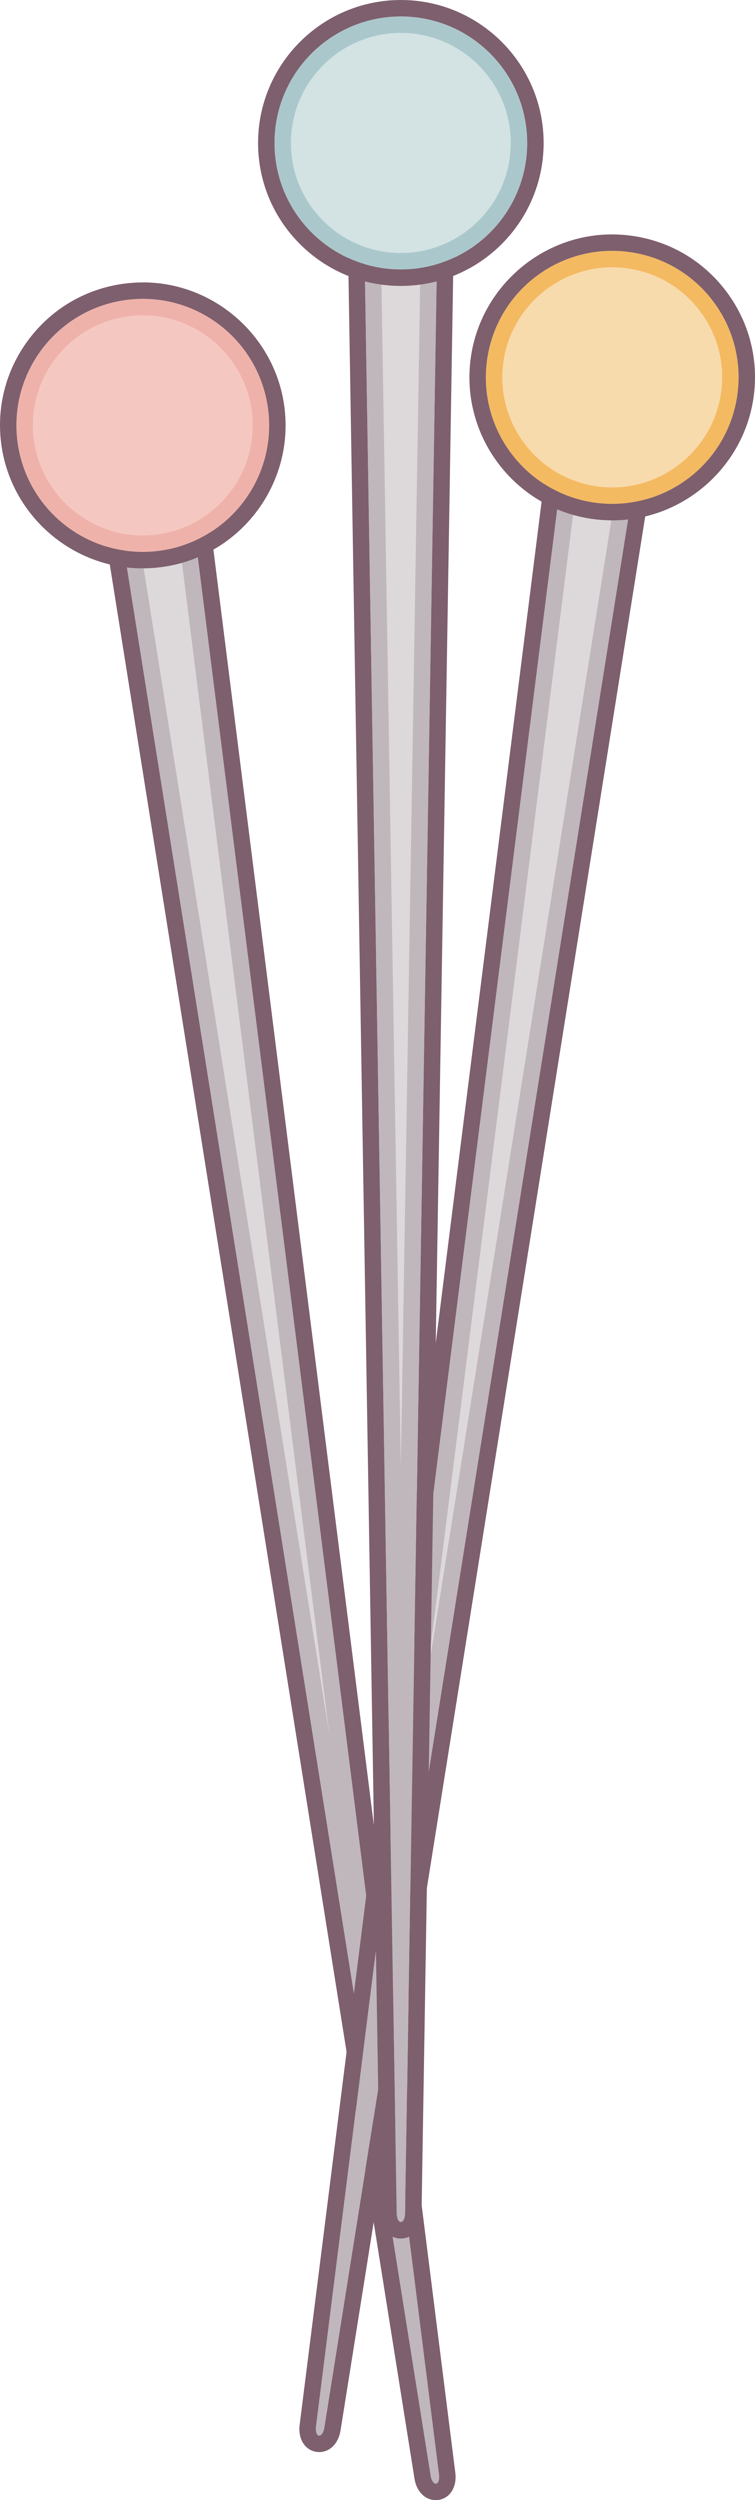
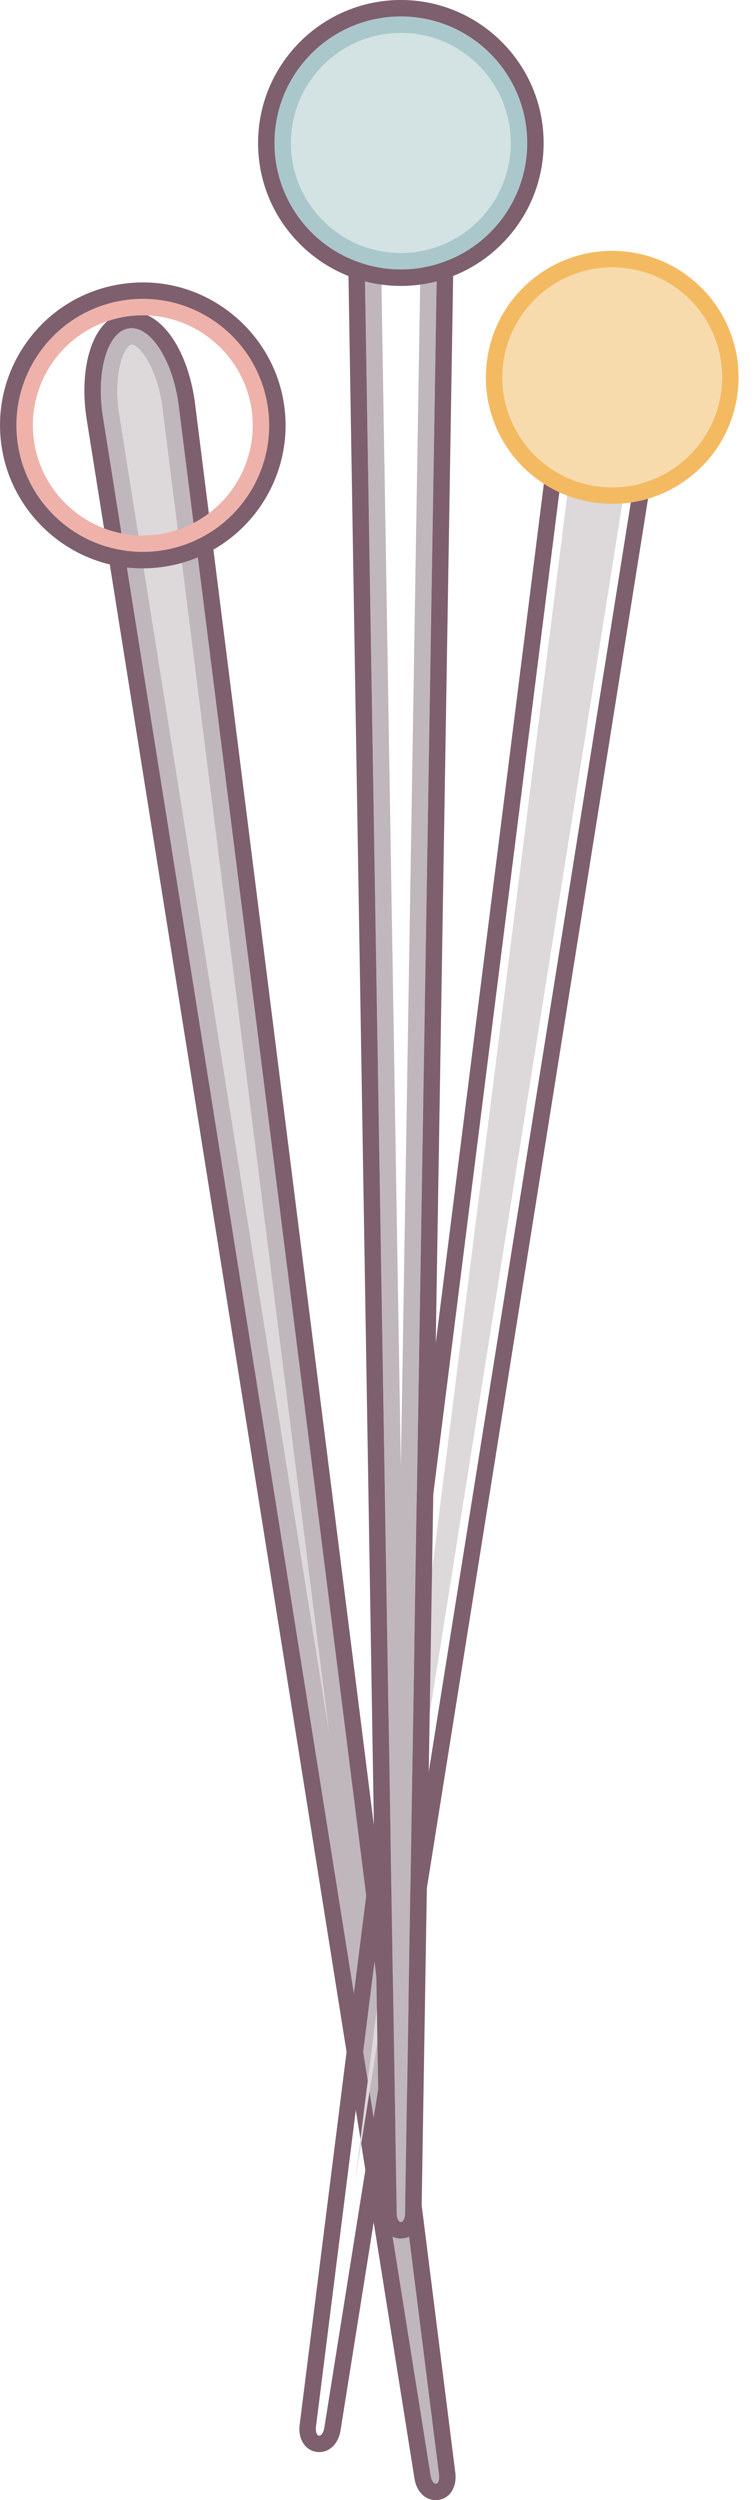
<svg xmlns="http://www.w3.org/2000/svg" viewBox="0 0 45.958 152" height="152" width="45.958" data-sanitized-data-name="Ebene 2" data-name="Ebene 2" id="b">
  <g data-sanitized-data-name="Ebene 1" data-name="Ebene 1" id="c">
    <g>
      <g>
        <g data-sanitized-data-name="Nadel" data-name="Nadel" id="d">
          <g>
            <path stroke-width="0" fill="#ddd9db" d="m6.734,25.112c-.176-1.232-.118-2.42.164-3.336.24-.78.613-1.261,1.025-1.319h.005c.94,0,2.086,1.667,2.439,4.146l14.003,111.174L6.734,25.112Z" />
            <path stroke-width="0" fill="#bfb7bb" d="m8.013,20.95c.452,0,1.517,1.315,1.859,3.707l10.187,80.881L7.231,25.05c-.164-1.152-.111-2.292.145-3.127.207-.673.489-.953.618-.972h.019m0-1.001c-.053,0-.106.004-.159.011-1.285.183-1.999,2.521-1.612,5.23l19.973,125.318c.039.274.174.491.315.491.006,0,.013,0,.019-.001.139-.02.215-.276.174-.563L10.863,24.531c-.37-2.597-1.624-4.582-2.851-4.582h0Z" />
            <path stroke-width="0" fill="#7e5f6d" d="m8.012,19.95c1.227,0,2.481,1.985,2.851,4.582l15.859,125.905c.041.287-.036.543-.174.563-.006,0-.013.001-.019.001-.141,0-.276-.217-.315-.491L6.241,25.191c-.386-2.709.327-5.047,1.612-5.23.053-.008.106-.011.159-.011m0-1h0c-.1,0-.2.007-.3.021-.594.085-1.676.505-2.248,2.364-.345,1.123-.421,2.542-.213,3.997l19.975,125.334c.113.791.637,1.334,1.302,1.334.047,0,.114-.005.16-.011.719-.103,1.149-.815,1.023-1.694L11.856,24.406c-.459-3.22-2.039-5.457-3.843-5.457h0Z" />
          </g>
        </g>
        <g>
-           <path stroke-width="0" fill="#f4c8c0" d="m8.684,33.054c-3.551,0-6.607-2.655-7.11-6.177-.271-1.902.214-3.795,1.367-5.332,1.153-1.536,2.835-2.531,4.737-2.803.339-.049.684-.073,1.024-.073,3.551,0,6.607,2.655,7.11,6.177.56,3.925-2.178,7.574-6.104,8.135-.339.049-.684.073-1.024.073Z" />
          <path stroke-width="0" fill="#efb2aa" d="m8.703,19.17h0c3.303,0,6.147,2.471,6.614,5.747.521,3.652-2.026,7.048-5.679,7.569-.317.045-.638.068-.955.068-3.303,0-6.147-2.471-6.614-5.747-.252-1.769.199-3.531,1.272-4.961,1.073-1.43,2.638-2.356,4.407-2.608.316-.045.638-.068.955-.068m0-1c-.362,0-.728.026-1.096.078-4.205.6-7.128,4.495-6.528,8.7.547,3.837,3.838,6.606,7.604,6.606.362,0,.728-.026,1.096-.078,4.205-.6,7.128-4.495,6.528-8.7-.547-3.837-3.838-6.606-7.604-6.606h0Z" />
          <path stroke-width="0" fill="#7e5f6d" d="m8.702,18.17c3.766,0,7.057,2.769,7.604,6.606.6,4.205-2.323,8.1-6.528,8.7-.368.053-.734.078-1.096.078-3.766,0-7.057-2.769-7.604-6.606-.6-4.205,2.323-8.1,6.528-8.7.368-.053.734-.078,1.096-.078m0-1h0c-.411,0-.828.03-1.237.088-2.298.328-4.331,1.531-5.724,3.388C.348,22.503-.239,24.791.089,27.089c.607,4.255,4.302,7.465,8.594,7.465.411,0,.827-.03,1.237-.088,4.744-.677,8.053-5.087,7.377-9.832-.607-4.255-4.302-7.465-8.594-7.465h0Z" />
        </g>
      </g>
      <g>
        <g data-sanitized-data-name="Nadel" data-name="Nadel" id="e">
          <g>
            <path stroke-width="0" fill="#ddd9db" d="m35.591,21.675c.353-2.476,1.503-4.145,2.355-4.145.947.13,1.646,2.075,1.276,4.671l-17.634,110.647,14.003-111.174Z" />
-             <path stroke-width="0" fill="#bfb7bb" d="m37.946,18.031h.018c.383.056,1.126,1.56.766,4.084l-12.831,80.505,10.186-80.866c.344-2.409,1.41-3.723,1.861-3.723m0-1c-1.227,0-2.481,1.985-2.851,4.582l-15.859,125.905c-.041.287.036.543.174.563.006,0,.013.001.019.001.141,0,.276-.217.315-.491L39.718,22.272c.386-2.709-.327-5.047-1.612-5.23-.053-.008-.106-.011-.159-.011h0Z" />
            <path stroke-width="0" fill="#7e5f6d" d="m37.946,17.031c.053,0,.106.004.159.011,1.285.183,1.999,2.521,1.612,5.23l-19.973,125.318c-.039.274-.174.491-.315.491-.006,0-.013,0-.019-.001-.139-.02-.215-.276-.174-.563l15.859-125.905c.37-2.597,1.624-4.582,2.851-4.582m0-1c-1.805,0-3.384,2.237-3.841,5.44l-15.861,125.921c-.123.863.307,1.575,1.025,1.677.047.007.113.011.161.011.665,0,1.189-.543,1.305-1.35L40.705,22.43c.489-3.429-.546-6.104-2.459-6.377-.1-.014-.2-.021-.3-.021h0Z" />
          </g>
        </g>
        <g>
          <path stroke-width="0" fill="#f8dbac" d="m37.275,30.135c-.341,0-.686-.024-1.025-.073-1.902-.271-3.584-1.267-4.737-2.803-1.153-1.537-1.638-3.43-1.367-5.332.502-3.521,3.558-6.176,7.108-6.176.341,0,.686.024,1.026.073,1.902.271,3.584,1.267,4.737,2.803,1.153,1.537,1.638,3.43,1.367,5.332-.502,3.521-3.559,6.176-7.109,6.176h0Z" />
          <path stroke-width="0" fill="#f4ba62" d="m37.256,16.251c.317,0,.638.023.955.068,1.769.252,3.334,1.179,4.407,2.608,1.073,1.43,1.524,3.191,1.272,4.961-.467,3.276-3.311,5.747-6.614,5.747-.317,0-.638-.023-.955-.068-3.653-.521-6.2-3.917-5.679-7.569.467-3.276,3.311-5.747,6.614-5.747m0-1c-3.766,0-7.057,2.769-7.604,6.606-.6,4.205,2.323,8.1,6.528,8.7.368.053.734.078,1.096.078,3.766,0,7.057-2.769,7.604-6.606.6-4.205-2.323-8.1-6.528-8.7-.368-.053-.734-.078-1.096-.078h0Z" />
-           <path stroke-width="0" fill="#7e5f6d" d="m37.256,15.251c.362,0,.728.026,1.096.078,4.205.6,7.128,4.495,6.528,8.7-.547,3.837-3.838,6.606-7.604,6.606-.362,0-.728-.026-1.096-.078-4.205-.6-7.128-4.495-6.528-8.7.547-3.837,3.838-6.606,7.604-6.606m0-1c-4.292,0-7.987,3.209-8.594,7.465-.677,4.744,2.632,9.155,7.376,9.832.41.058.826.088,1.237.088,4.292,0,7.987-3.209,8.594-7.465.328-2.298-.259-4.587-1.652-6.443-1.393-1.857-3.426-3.06-5.724-3.388-.41-.058-.826-.088-1.237-.088h0Z" />
        </g>
      </g>
      <g>
        <g data-sanitized-data-name="Nadel" data-name="Nadel" id="f">
          <g>
-             <path stroke-width="0" fill="#ddd9db" d="m22.564,7.672c0-2.539.969-4.441,1.834-4.441s1.835,1.827,1.835,4.449l-1.831,112.032-1.839-112.04Z" />
            <path stroke-width="0" fill="#bfb7bb" d="m24.398,3.731c.387,0,1.335,1.384,1.335,3.933l-1.332,81.511-1.338-81.494c0-2.566.947-3.95,1.335-3.95m0-1c-1.289,0-2.335,2.213-2.335,4.95l2.083,126.882c0,.289.112.532.252.532.15,0,.262-.243.262-.532L26.733,7.681c0-2.736-1.036-4.95-2.335-4.95h0Z" />
            <path stroke-width="0" fill="#7e5f6d" d="m24.398,2.731c1.298,0,2.335,2.213,2.335,4.95l-2.073,126.882c0,.289-.112.532-.262.532-.14,0-.252-.243-.252-.532L22.063,7.681c0-2.736,1.046-4.95,2.335-4.95m0-1c-1.932,0-3.335,2.502-3.335,5.95l2.083,126.899c0,.871.526,1.516,1.252,1.516.731,0,1.262-.644,1.262-1.532L27.733,7.697c0-3.464-1.402-5.966-3.335-5.966h0Z" />
          </g>
        </g>
        <g>
          <path stroke-width="0" fill="#d3e2e2" d="m24.4,15.882c-3.965,0-7.191-3.226-7.191-7.191s3.226-7.191,7.191-7.191,7.191,3.226,7.191,7.191-3.226,7.191-7.191,7.191Z" />
          <path stroke-width="0" fill="#aac8cc" d="m24.4,2c3.689,0,6.691,3.002,6.691,6.691s-3.002,6.691-6.691,6.691c-1.787,0-3.468-.696-4.731-1.96-1.264-1.264-1.96-2.944-1.96-4.731,0-3.69,3.002-6.691,6.691-6.691m0-1c-4.248,0-7.691,3.443-7.691,7.691,0,4.248,3.443,7.691,7.691,7.691s7.691-3.443,7.691-7.691-3.443-7.691-7.691-7.691h0Z" />
          <path stroke-width="0" fill="#7e5f6d" d="m24.4,1c4.248,0,7.691,3.443,7.691,7.691s-3.443,7.691-7.691,7.691-7.691-3.443-7.691-7.691c0-4.248,3.443-7.691,7.691-7.691m0-1c-4.792,0-8.691,3.899-8.691,8.691,0,2.321.904,4.504,2.546,6.146,1.642,1.641,3.824,2.546,6.146,2.546,4.792,0,8.691-3.899,8.691-8.691S29.193,0,24.4,0h0Z" />
        </g>
      </g>
    </g>
  </g>
</svg>